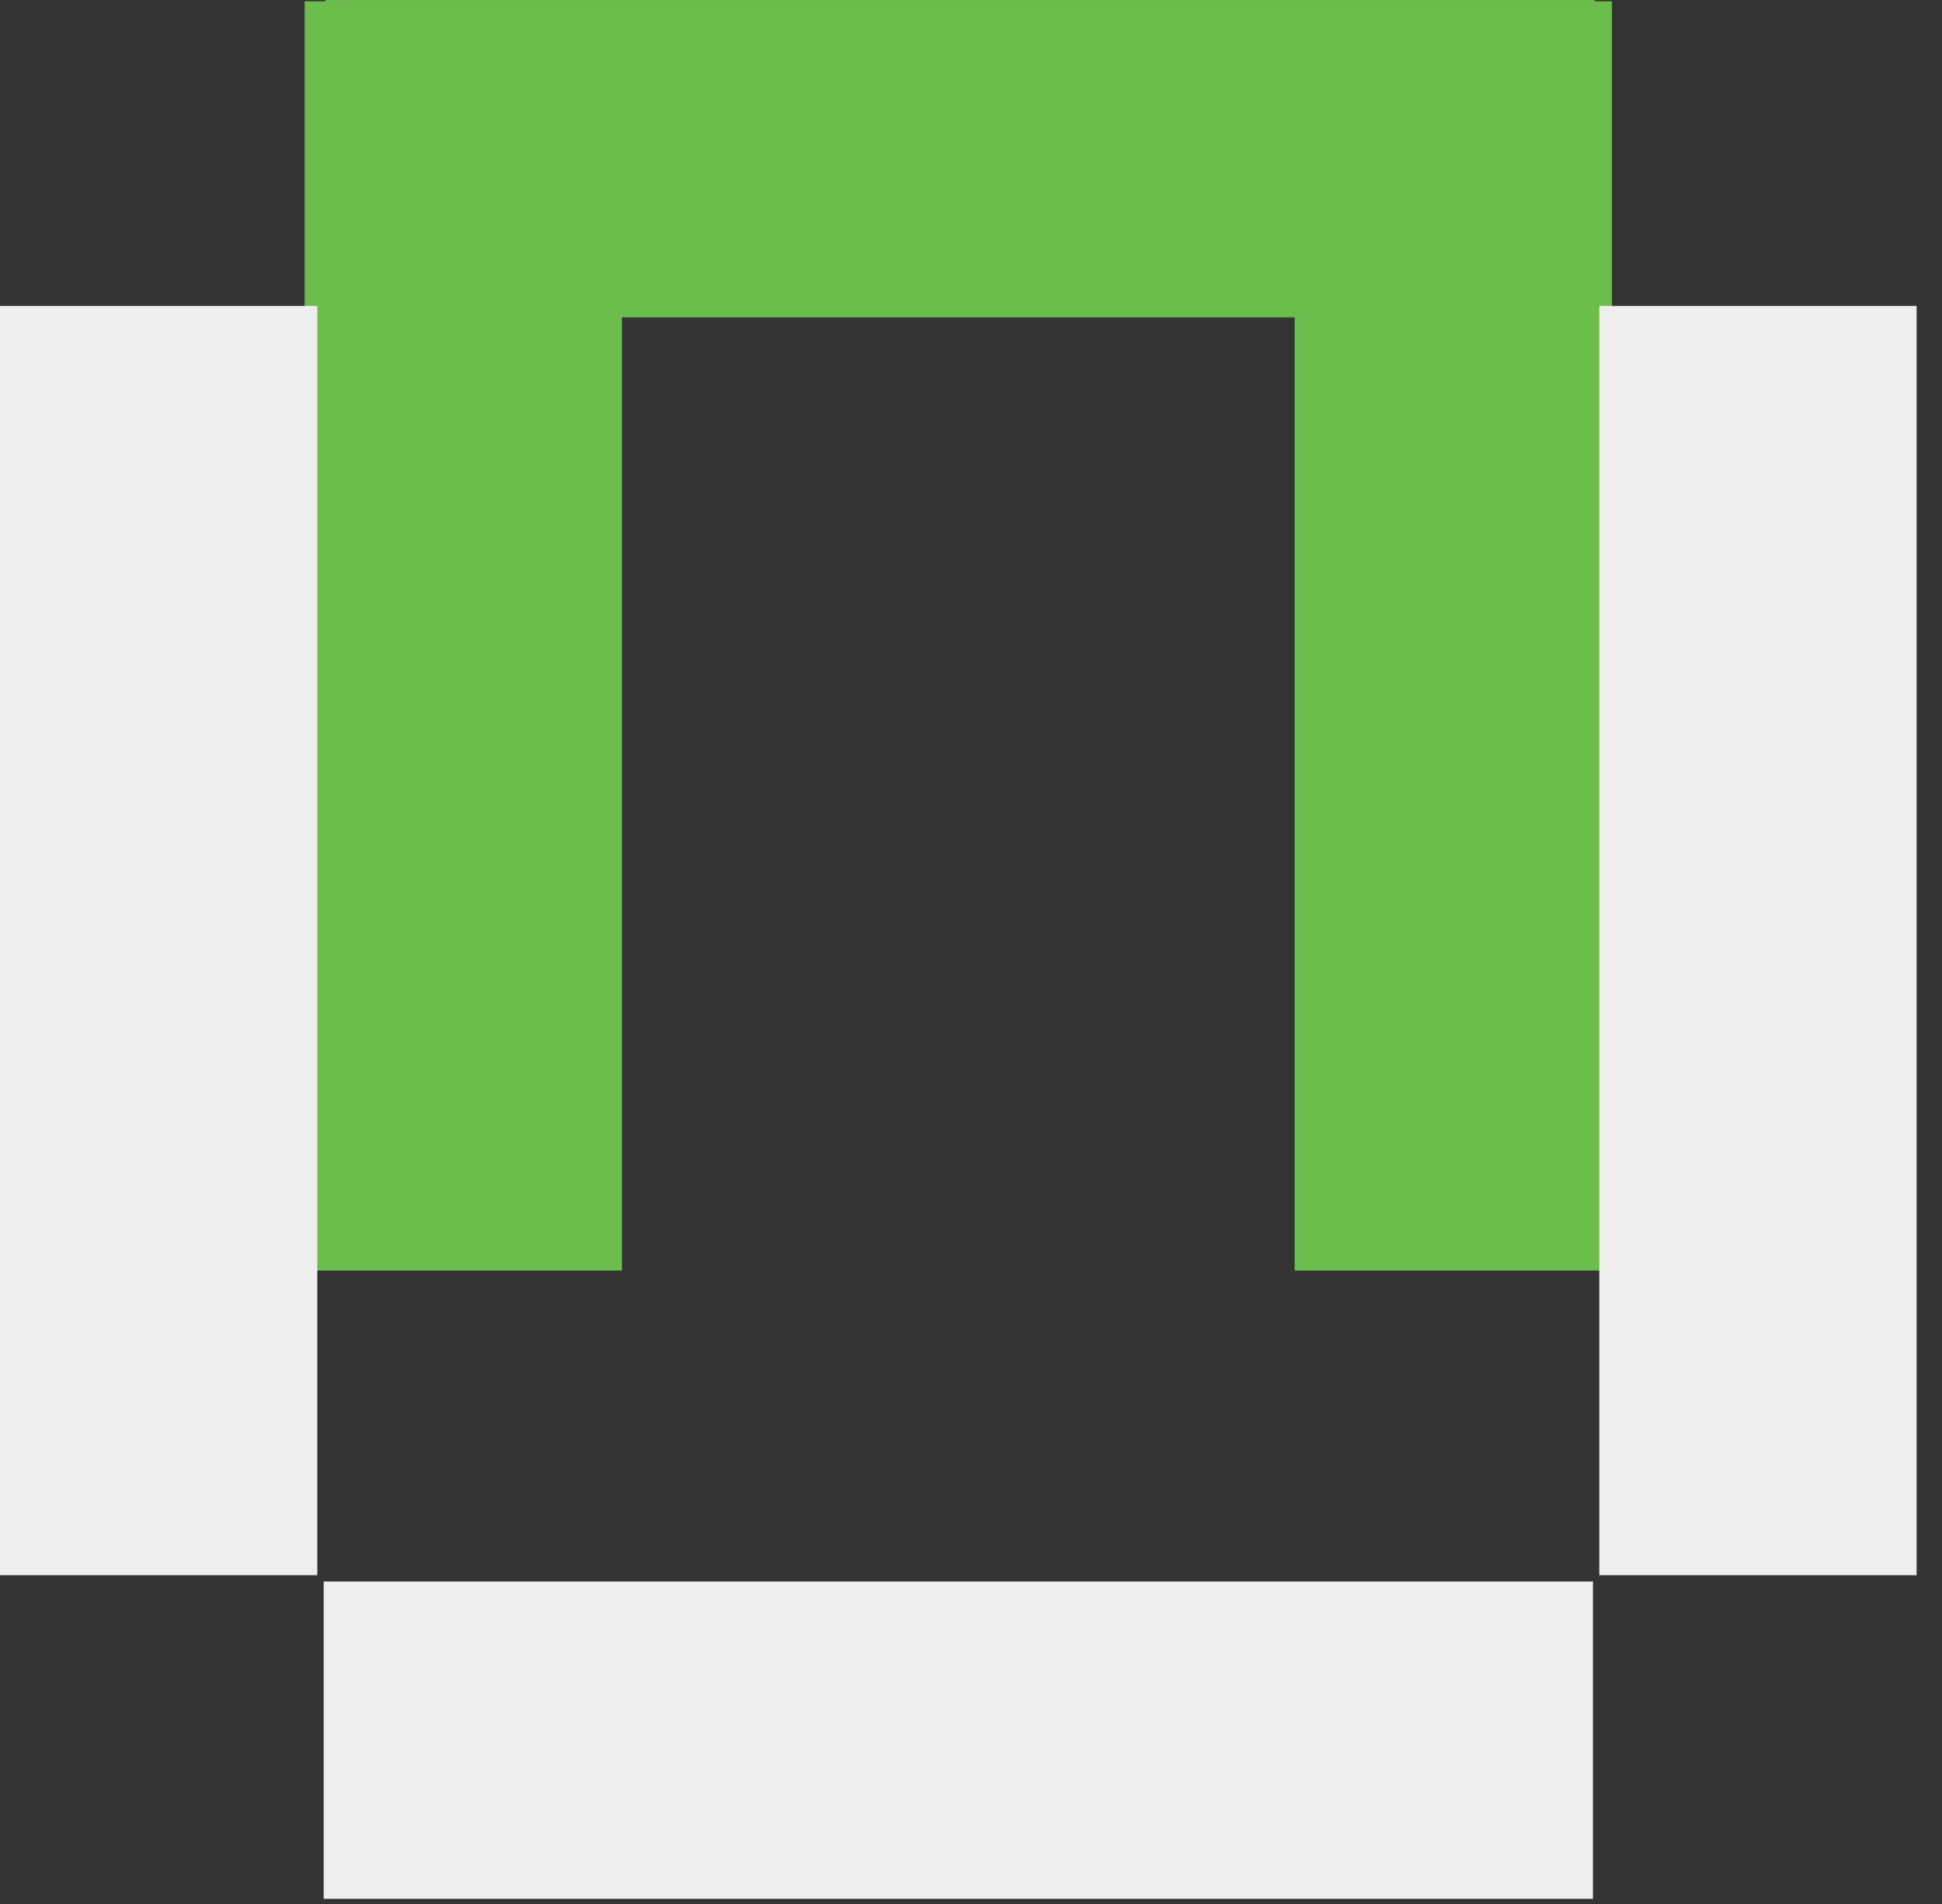
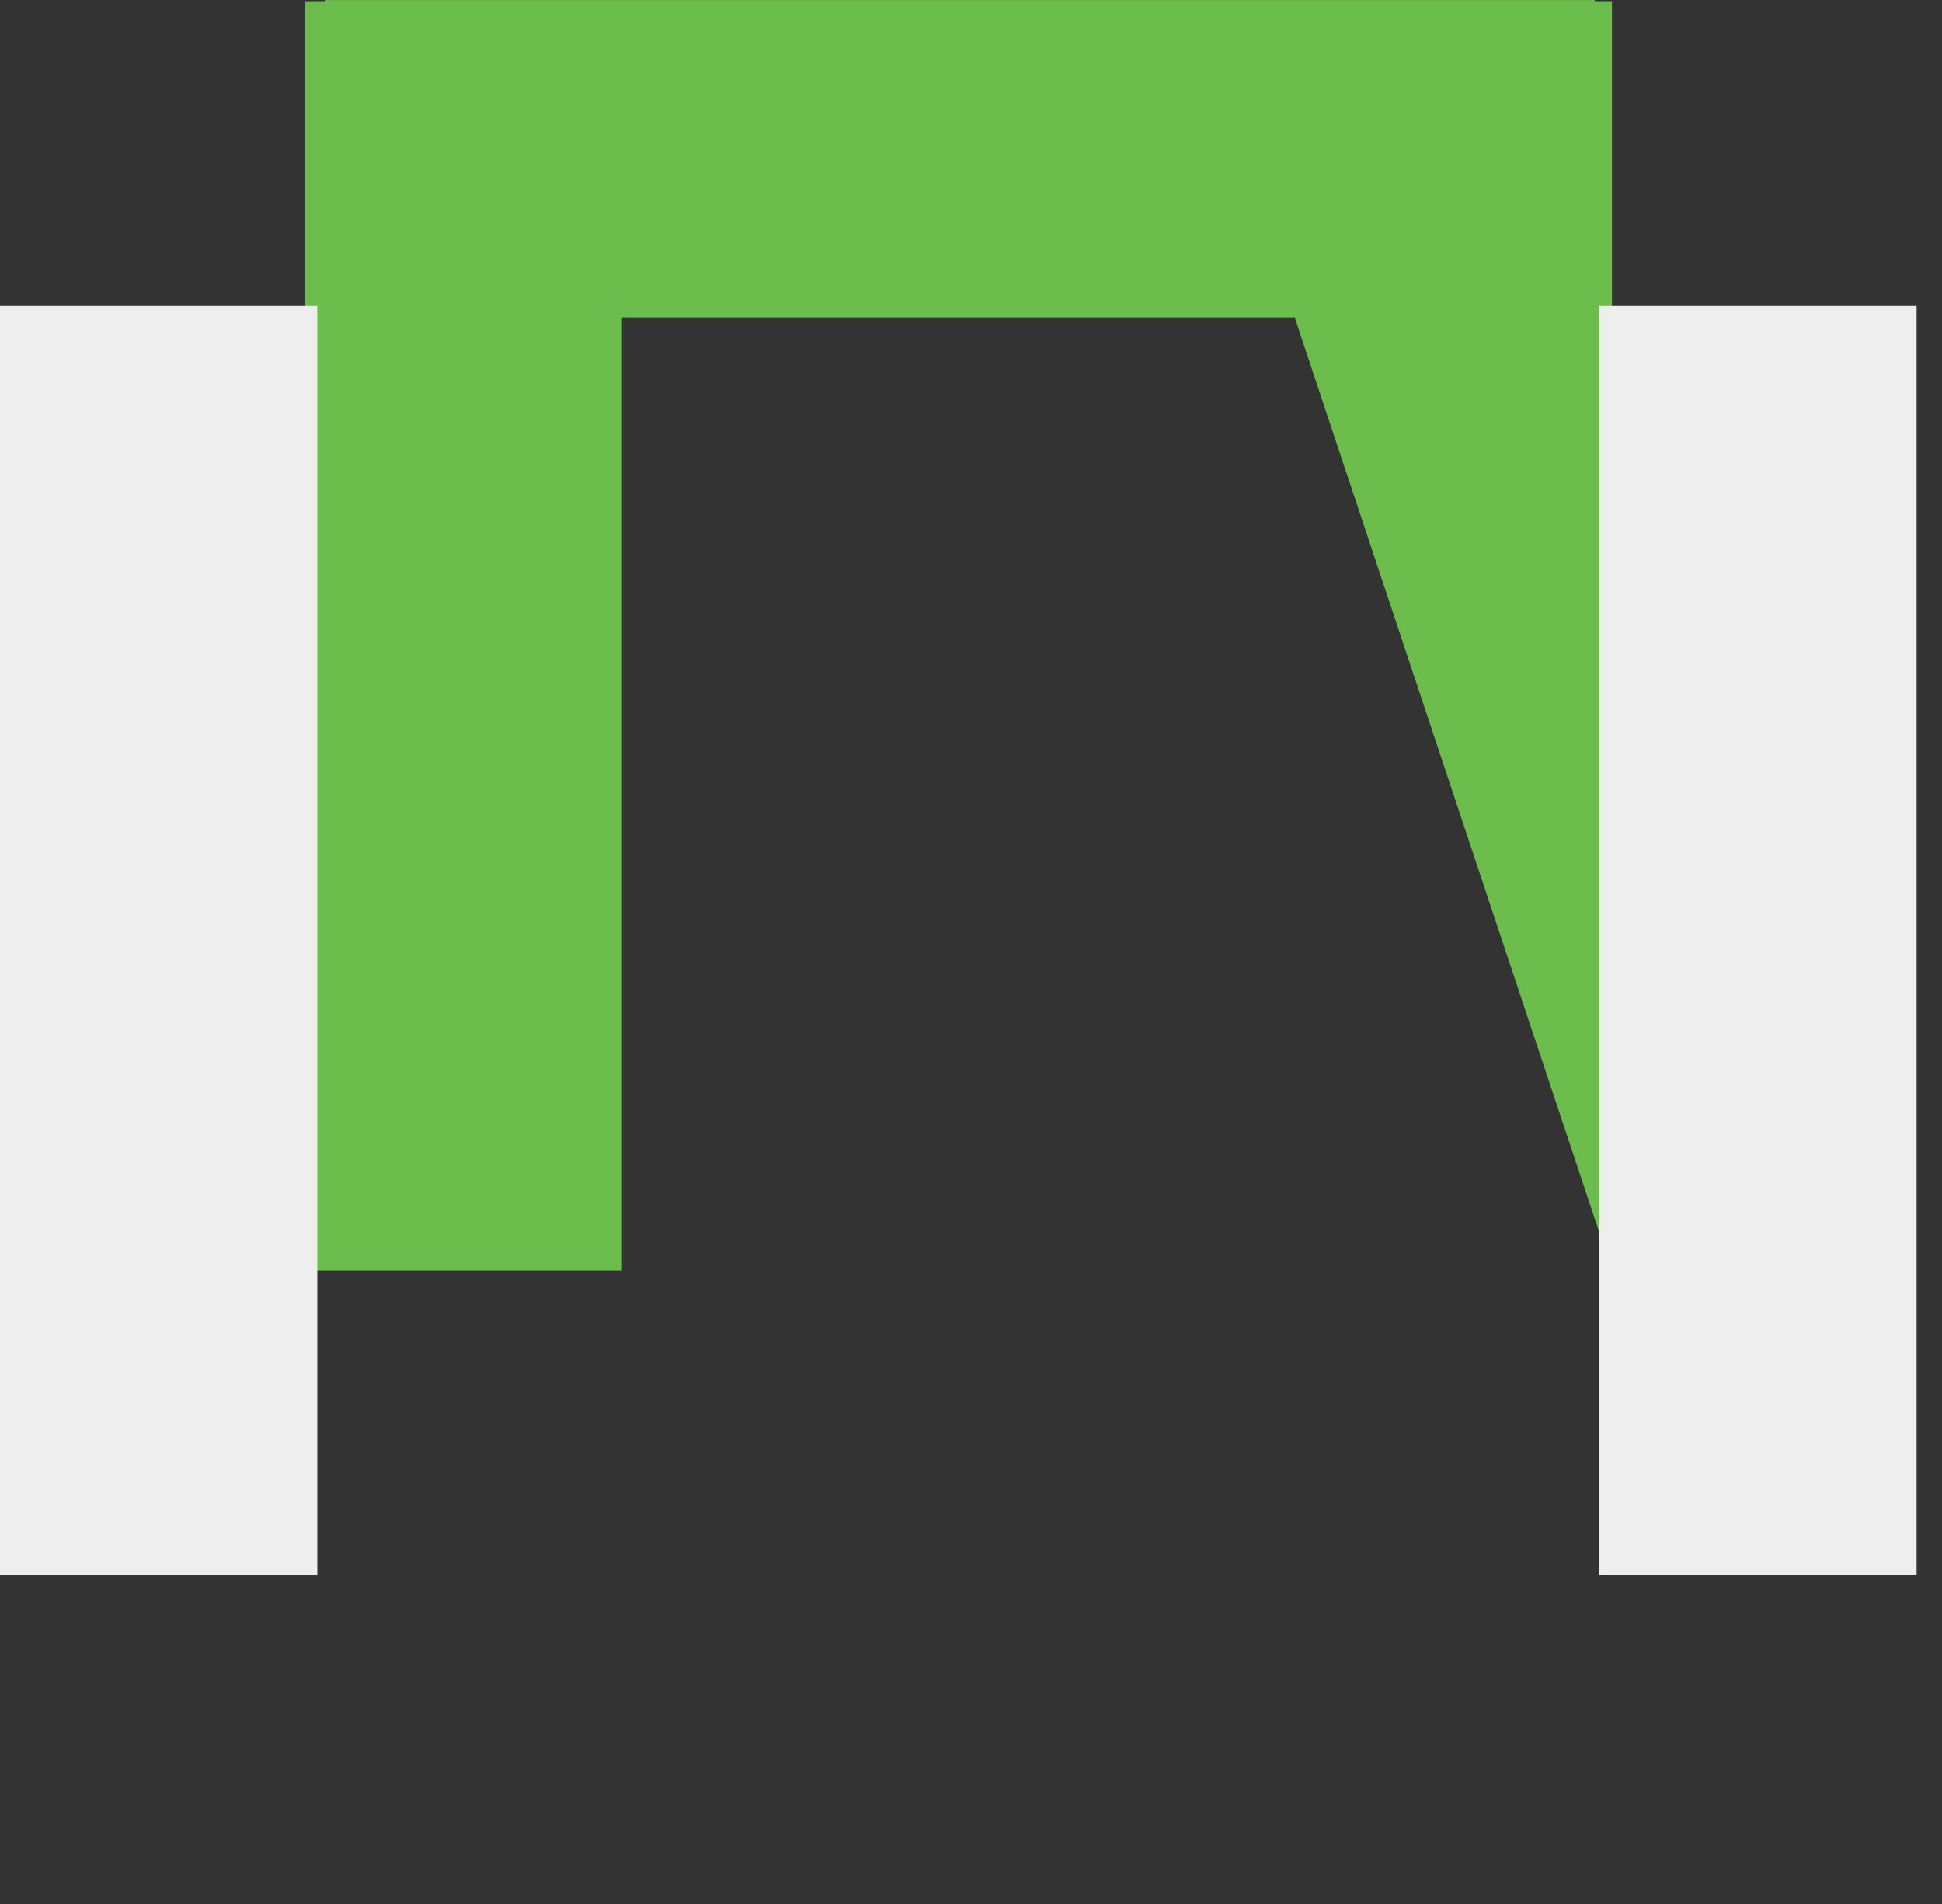
<svg xmlns="http://www.w3.org/2000/svg" width="51px" height="50px" viewBox="0 0 51 50" version="1.1">
  <rect x="0" y="0" width="51" height="50" fill="#333333" stroke="none" />
  <title>Group 31 Copy 4</title>
  <g id="Page-1" stroke="none" stroke-width="1" fill="none" fill-rule="evenodd">
    <g id="Forside" transform="translate(-1212, -2376)">
      <g id="Group-71" transform="translate(255, 2335)">
        <g id="Group-58" transform="translate(855, 41)">
          <g id="Group-31-Copy-4" transform="translate(102, 0)">
            <g id="Group-31-Copy-3" transform="translate(25.167, 24.933) rotate(-90) translate(-25.167, -24.933) translate(0.234, -0.234)">
-               <path d="M49.833,8 L49.833,8.549 L49.865,8.549 L49.865,41.882 L49.833,41.882 L49.833,42.333 L16.5,42.333 L16.5,34 L41.531,34 L41.531,16.333 L16.5,16.333 L16.5,8 L49.833,8 Z" id="Combined-Shape" fill="#6BBD4C" />
+               <path d="M49.833,8 L49.833,8.549 L49.865,8.549 L49.865,41.882 L49.833,41.882 L49.833,42.333 L16.5,42.333 L41.531,34 L41.531,16.333 L16.5,16.333 L16.5,8 L49.833,8 Z" id="Combined-Shape" fill="#6BBD4C" />
              <rect id="Rectangle-Copy-13" fill="#EEEEEE" x="8.5" y="42" width="33.333" height="8.333" />
              <rect id="Rectangle-Copy-15" fill="#EEEEEE" x="8.5" y="0" width="33.333" height="8.333" />
-               <rect id="Rectangle-Copy-14" fill="#EEEEEE" transform="translate(4.167, 25.167) rotate(-270) translate(-4.167, -25.167) " x="-12.5" y="21" width="33.333" height="8.333" />
            </g>
          </g>
        </g>
      </g>
    </g>
  </g>
</svg>